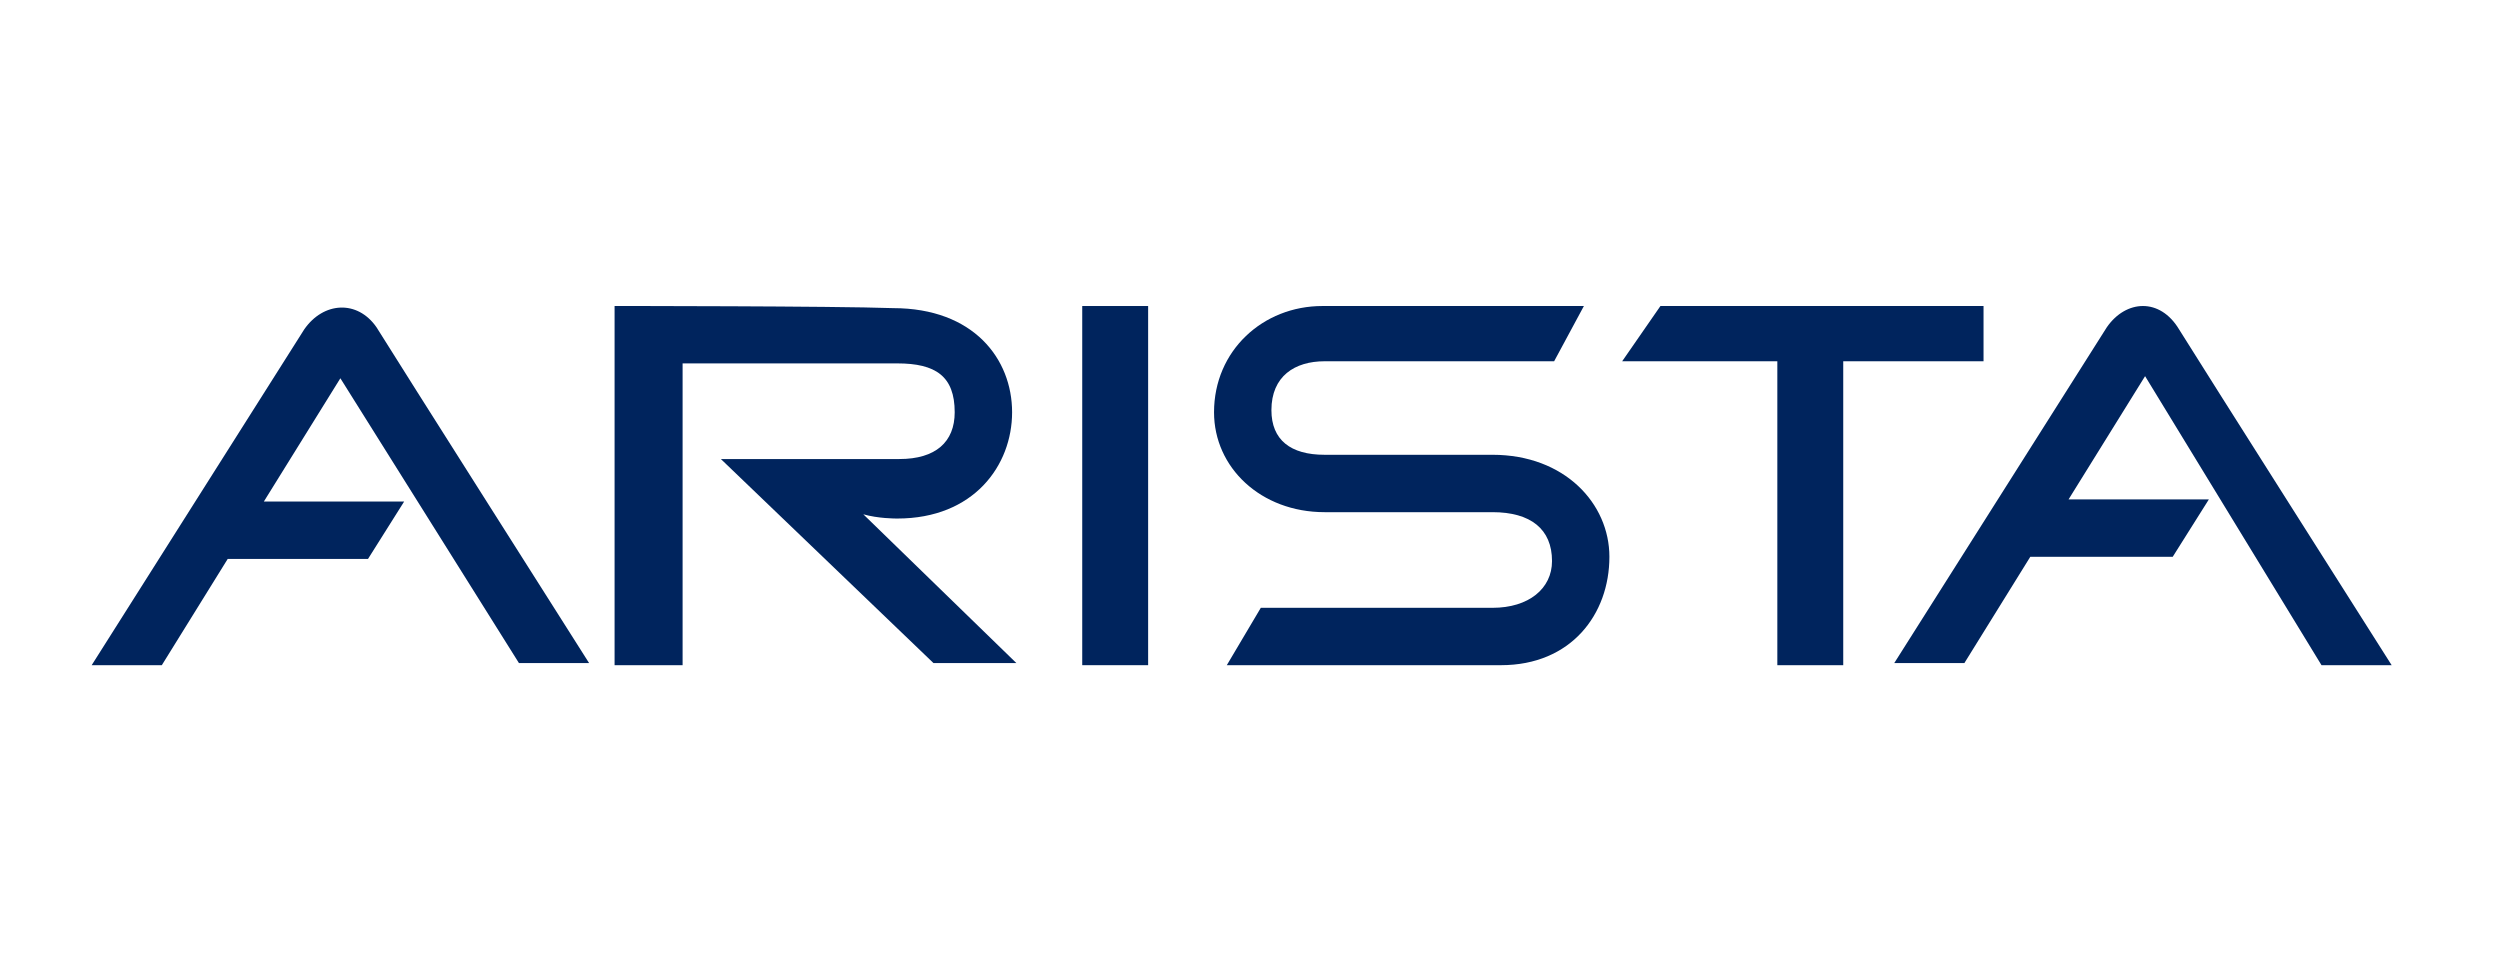
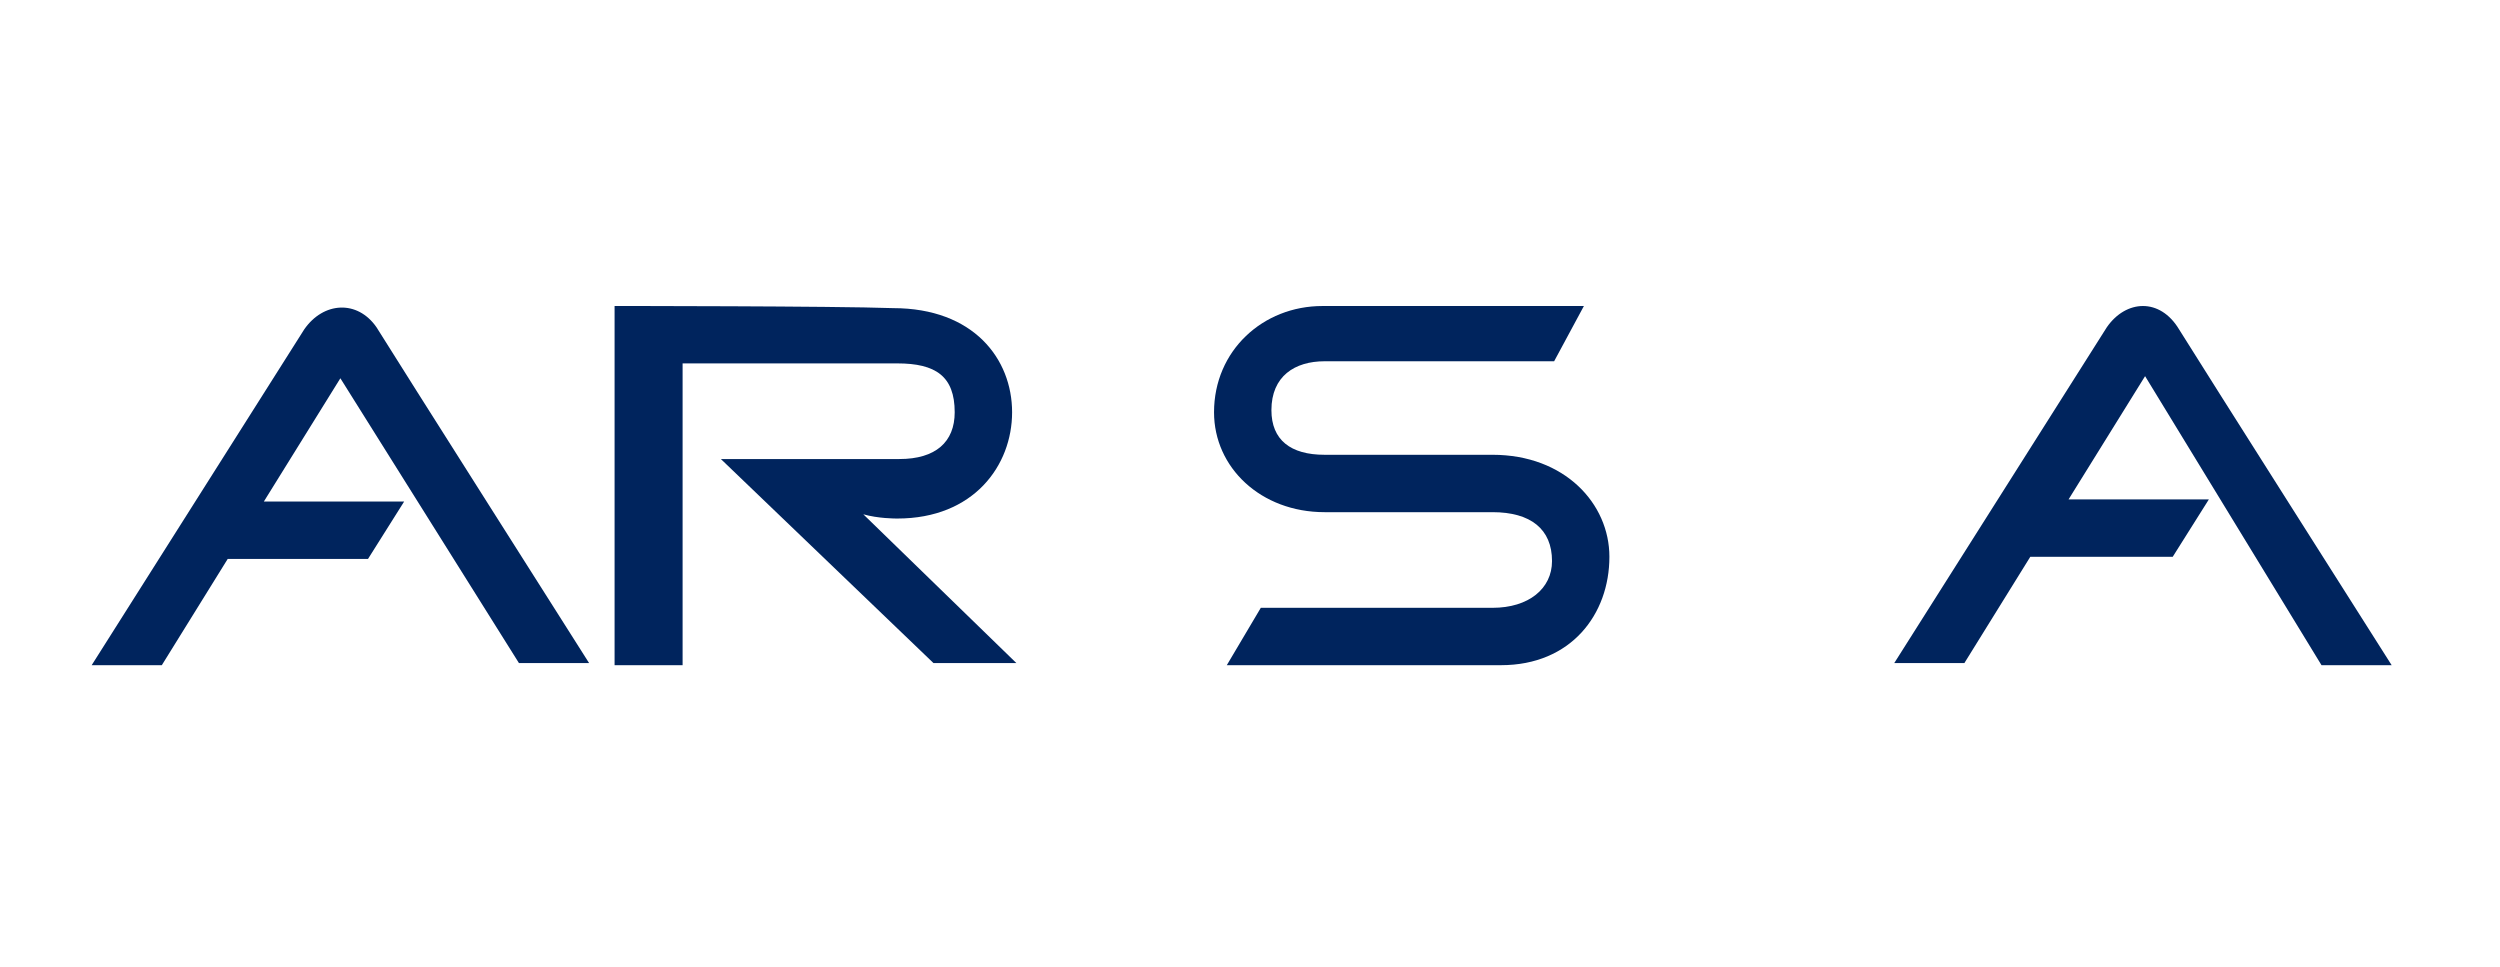
<svg xmlns="http://www.w3.org/2000/svg" width="150" height="58" viewBox="0 0 150 58" fill="none">
  <path d="M53.838 31.112C58.43 31.112 60.726 27.924 60.726 24.736C60.726 21.549 58.43 18.488 53.583 18.488C50.012 18.36 36.875 18.36 36.875 18.36V39.911H40.956V21.804C44.145 21.804 52.18 21.804 53.838 21.804C56.134 21.804 57.282 22.568 57.282 24.736C57.282 26.522 56.134 27.542 53.965 27.542H43.252L56.007 39.783H60.981L51.798 30.857C52.691 31.112 53.711 31.112 53.838 31.112Z" fill="#00245D" />
-   <path d="M68.888 18.361H64.934V39.911H68.888V18.361Z" fill="#00245D" />
-   <path d="M119.012 21.676V18.361H110.594H106.64H99.626L97.33 21.676H106.64V39.911H110.594V21.676H119.012Z" fill="#00245D" />
+   <path d="M68.888 18.361H64.934V39.911V18.361Z" fill="#00245D" />
  <path d="M89.55 27.287C87.509 27.287 82.408 27.287 79.474 27.287C77.434 27.287 76.285 26.395 76.285 24.609C76.285 22.569 77.689 21.676 79.474 21.676C82.28 21.676 93.248 21.676 93.248 21.676L95.034 18.361C95.034 18.361 81.642 18.361 79.346 18.361C75.775 18.361 72.842 21.038 72.842 24.737C72.842 28.052 75.648 30.73 79.474 30.73C81.642 30.73 88.147 30.73 89.55 30.73C91.846 30.73 93.121 31.75 93.121 33.663C93.121 35.321 91.718 36.469 89.55 36.469H75.648L73.608 39.911C73.608 39.911 85.851 39.911 90.06 39.911C94.269 39.911 96.564 36.852 96.564 33.408C96.565 30.22 93.886 27.287 89.55 27.287Z" fill="#00245D" />
  <path d="M18.254 19.763C17.362 21.166 5.5 39.911 5.5 39.911H9.709L13.663 33.535H22.081L24.249 30.092H15.831L20.422 22.696L31.136 39.783H35.345C35.345 39.783 23.611 21.293 22.59 19.636C21.442 17.978 19.402 18.105 18.254 19.763Z" fill="#00245D" />
  <path d="M139.291 39.912H143.5C143.5 39.912 131.766 21.421 130.745 19.764C129.598 17.851 127.557 17.978 126.409 19.636C125.516 21.038 113.655 39.784 113.655 39.784H117.863L121.817 33.408H130.363L132.531 29.965H124.113L128.705 22.569L139.291 39.912Z" fill="#00245D" />
</svg>